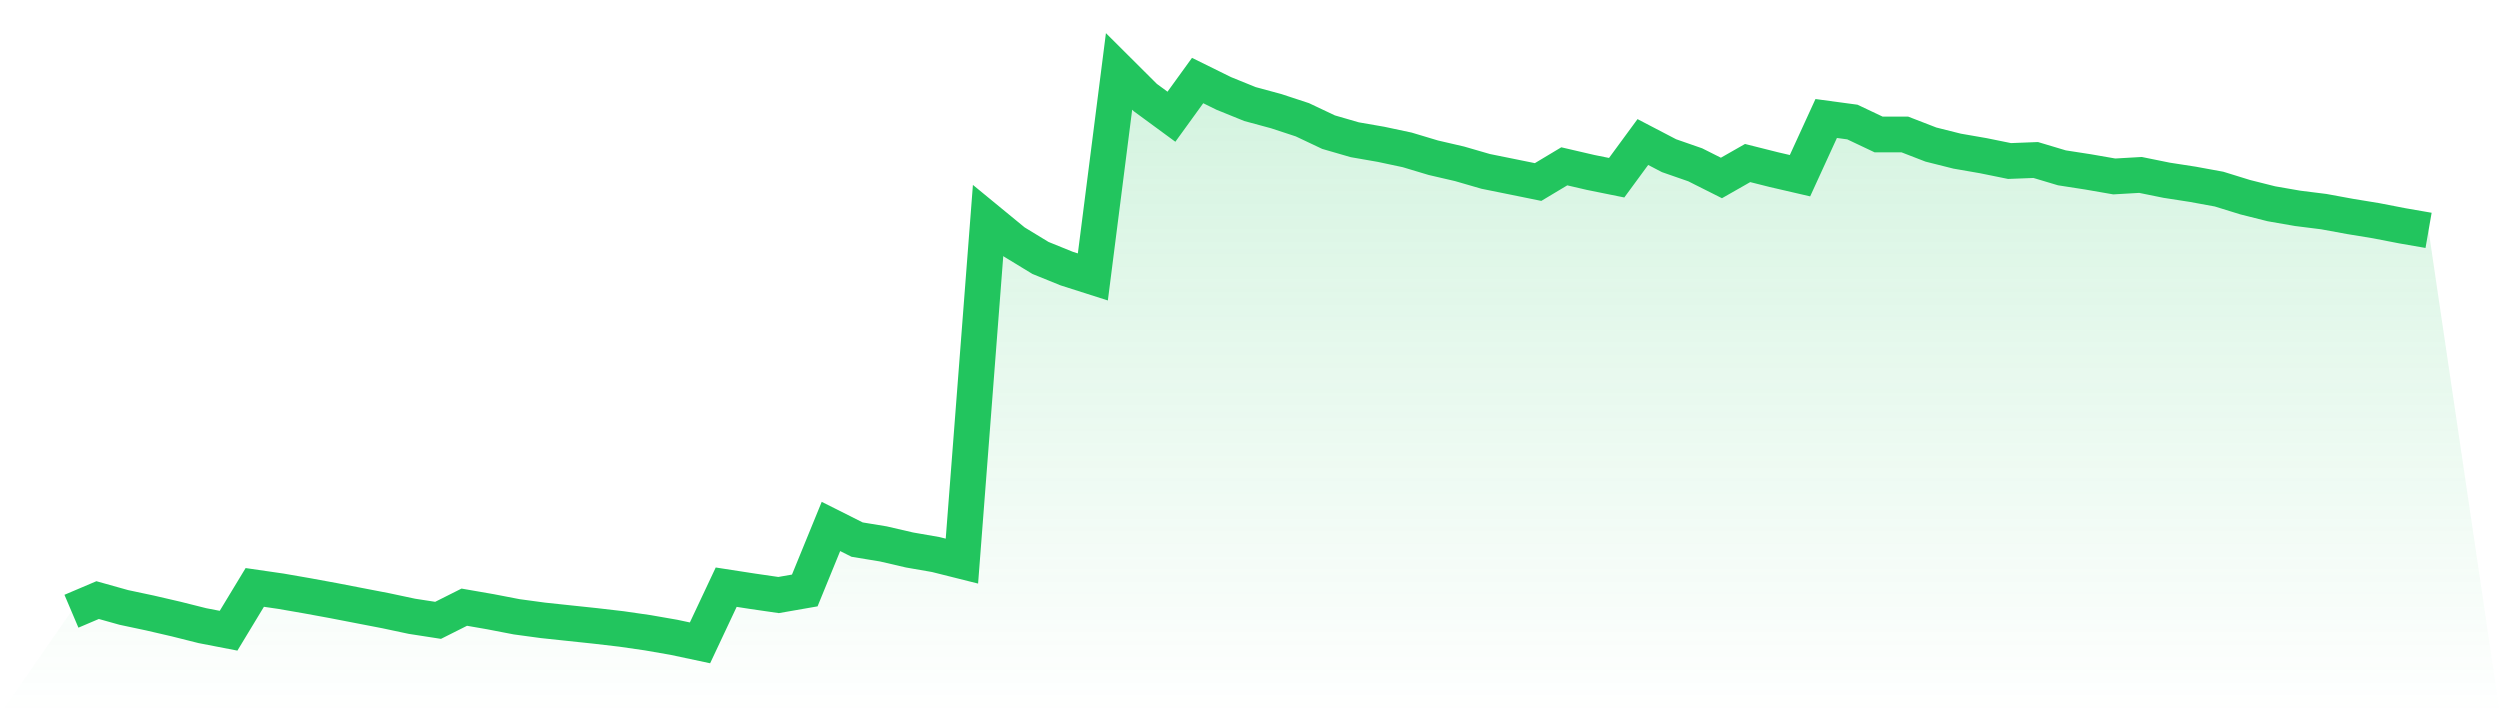
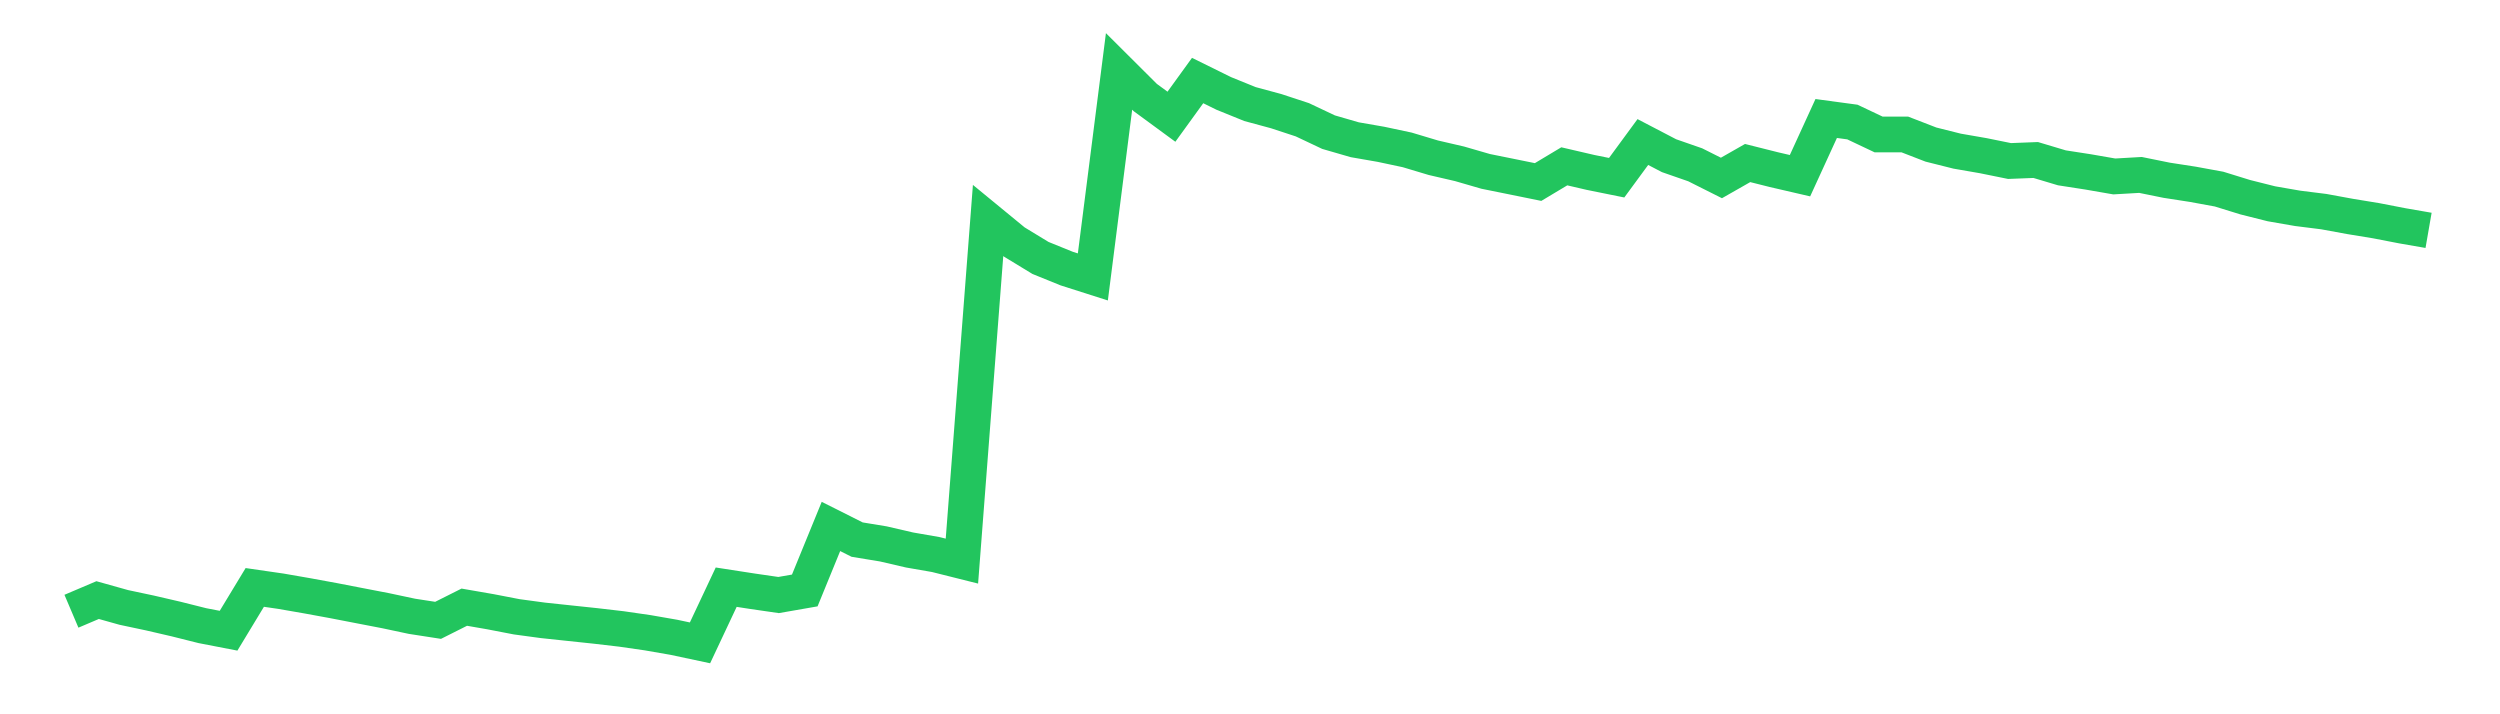
<svg xmlns="http://www.w3.org/2000/svg" viewBox="0 0 140 40">
  <defs>
    <linearGradient id="gradient" x1="0" x2="0" y1="0" y2="1">
      <stop offset="0%" stop-color="#22c55e" stop-opacity="0.2" />
      <stop offset="100%" stop-color="#22c55e" stop-opacity="0" />
    </linearGradient>
  </defs>
-   <path d="M4,34.229 L4,34.229 L5.467,33.605 L6.933,34.016 L8.4,34.328 L9.867,34.668 L11.333,35.036 L12.8,35.32 L14.267,32.896 L15.733,33.109 L17.2,33.364 L18.667,33.633 L20.133,33.917 L21.6,34.2 L23.067,34.512 L24.533,34.739 L26,34.002 L27.467,34.257 L28.933,34.54 L30.4,34.739 L31.867,34.895 L33.333,35.05 L34.8,35.221 L36.267,35.433 L37.733,35.688 L39.2,36 L40.667,32.882 L42.133,33.109 L43.6,33.322 L45.067,33.066 L46.533,29.481 L48,30.218 L49.467,30.459 L50.933,30.799 L52.4,31.054 L53.867,31.422 L55.333,12.347 L56.8,13.552 L58.267,14.445 L59.733,15.04 L61.2,15.508 L62.667,4 L64.133,5.46 L65.6,6.537 L67.067,4.51 L68.533,5.233 L70,5.828 L71.467,6.225 L72.933,6.707 L74.4,7.401 L75.867,7.826 L77.333,8.081 L78.8,8.393 L80.267,8.833 L81.733,9.173 L83.2,9.598 L84.667,9.895 L86.133,10.193 L87.6,9.314 L89.067,9.655 L90.533,9.952 L92,7.954 L93.467,8.719 L94.933,9.229 L96.4,9.966 L97.867,9.13 L99.333,9.499 L100.8,9.839 L102.267,6.636 L103.733,6.834 L105.2,7.529 L106.667,7.529 L108.133,8.096 L109.6,8.464 L111.067,8.719 L112.533,9.017 L114,8.96 L115.467,9.399 L116.933,9.626 L118.4,9.881 L119.867,9.796 L121.333,10.094 L122.8,10.321 L124.267,10.59 L125.733,11.043 L127.2,11.412 L128.667,11.667 L130.133,11.851 L131.6,12.12 L133.067,12.361 L134.533,12.645 L136,12.9 L140,40 L0,40 z" fill="url(#gradient)" />
  <path d="M4,34.229 L4,34.229 L5.467,33.605 L6.933,34.016 L8.4,34.328 L9.867,34.668 L11.333,35.036 L12.8,35.32 L14.267,32.896 L15.733,33.109 L17.2,33.364 L18.667,33.633 L20.133,33.917 L21.6,34.2 L23.067,34.512 L24.533,34.739 L26,34.002 L27.467,34.257 L28.933,34.54 L30.4,34.739 L31.867,34.895 L33.333,35.05 L34.8,35.221 L36.267,35.433 L37.733,35.688 L39.2,36 L40.667,32.882 L42.133,33.109 L43.6,33.322 L45.067,33.066 L46.533,29.481 L48,30.218 L49.467,30.459 L50.933,30.799 L52.4,31.054 L53.867,31.422 L55.333,12.347 L56.8,13.552 L58.267,14.445 L59.733,15.04 L61.2,15.508 L62.667,4 L64.133,5.46 L65.6,6.537 L67.067,4.51 L68.533,5.233 L70,5.828 L71.467,6.225 L72.933,6.707 L74.4,7.401 L75.867,7.826 L77.333,8.081 L78.8,8.393 L80.267,8.833 L81.733,9.173 L83.2,9.598 L84.667,9.895 L86.133,10.193 L87.6,9.314 L89.067,9.655 L90.533,9.952 L92,7.954 L93.467,8.719 L94.933,9.229 L96.4,9.966 L97.867,9.13 L99.333,9.499 L100.8,9.839 L102.267,6.636 L103.733,6.834 L105.2,7.529 L106.667,7.529 L108.133,8.096 L109.6,8.464 L111.067,8.719 L112.533,9.017 L114,8.96 L115.467,9.399 L116.933,9.626 L118.4,9.881 L119.867,9.796 L121.333,10.094 L122.8,10.321 L124.267,10.59 L125.733,11.043 L127.2,11.412 L128.667,11.667 L130.133,11.851 L131.6,12.12 L133.067,12.361 L134.533,12.645 L136,12.9" fill="none" stroke="#22c55e" stroke-width="2" />
</svg>